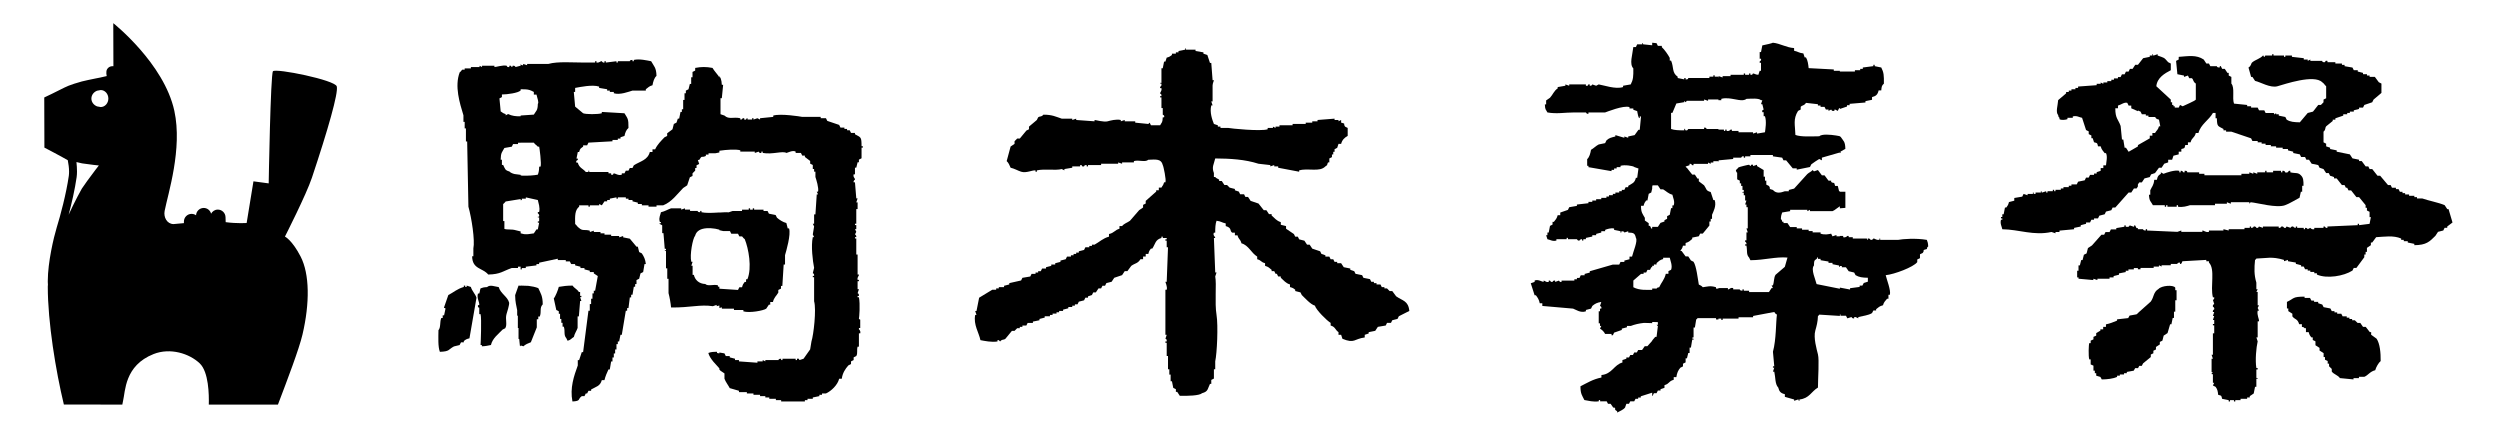
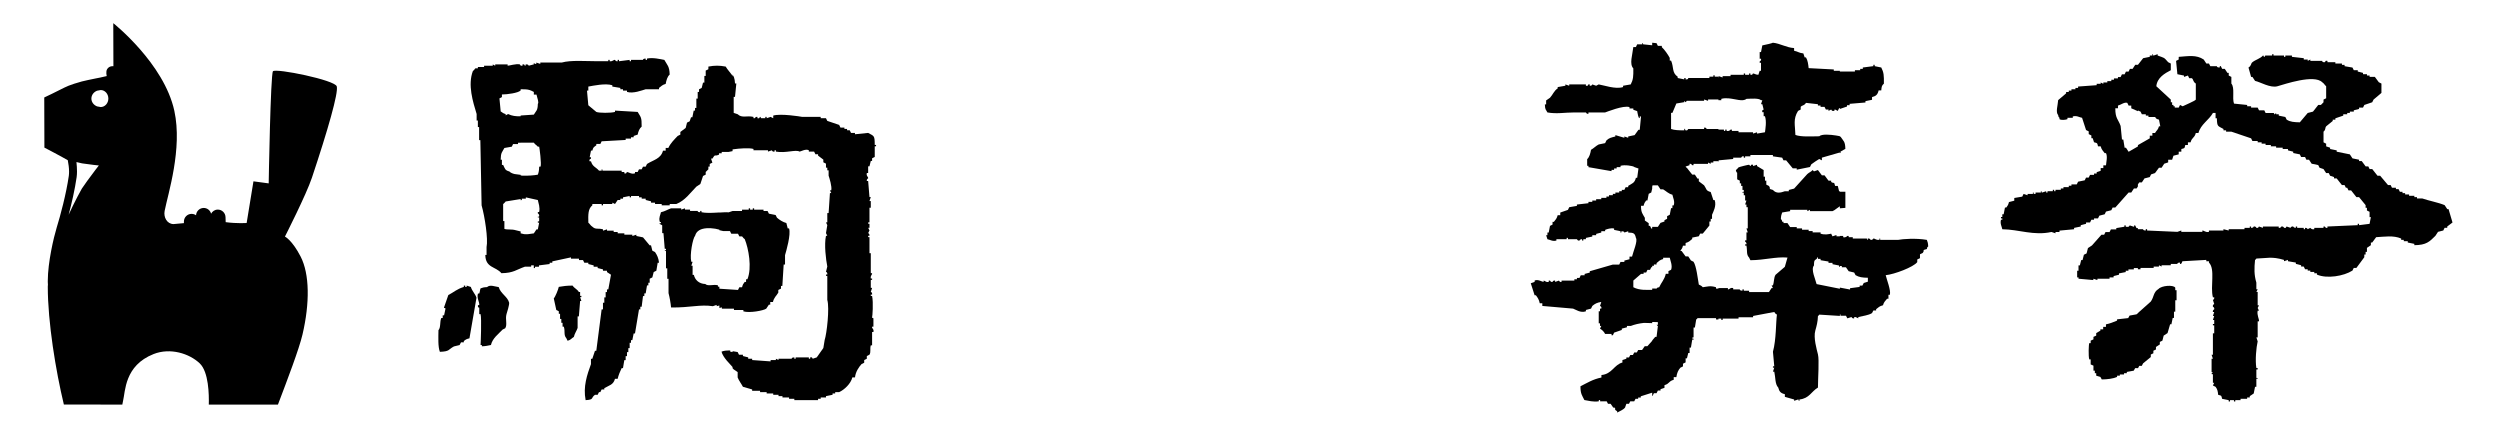
<svg xmlns="http://www.w3.org/2000/svg" id="_レイヤー_1" data-name="レイヤー 1" version="1.1" viewBox="0 0 1037.864 183.016">
  <defs>
    <style>
      .cls-1 {
        fill: #000;
        fill-rule: evenodd;
        stroke-width: 0px;
      }
    </style>
  </defs>
  <g>
    <path class="cls-1" d="M207.042,119.189c-.802-.102-1.704-.392-2.561-.511-.856-.119-1.667-.068-2.286.511-1.414.06-1.829.207-2.693.53-.303.748-.195,1.191-.538,2.139h-.539c-.608,1.899.7,3.549.539,4.809h-.539c-.166,1.16.539,1.069.539,1.069v2.671h.538c.501,1.739.043,12.648,0,12.821h.539v.536c1.793-.045,2.437-.296,3.77-.536.669-2.843,3.103-4.548,4.847-6.41l1.077-.534c.985-1.525-.07-3.782.539-5.877.161-.561,1.292-3.992,1.077-4.811-.655-2.478-3.55-3.709-4.308-6.407Z" />
    <path class="cls-1" d="M193.723,118.559v.564h-.587v-.564h-.582v.564c-2.893.877-4.077,2.132-6.434,3.365-.585,1.681-1.17,3.365-1.755,5.051-.144.781.085-.072.585.561-.195.933-.39,1.868-.585,2.806h-.585v1.122h-.585c-.673,1.508-.141,3.9-1.17,5.051-.029,3-.248,6.842.585,8.979,4.218-.159,3.383-.935,5.846-2.247.782-.187,1.562-.374,2.34-.561.197-.374.392-.744.587-1.12h1.17v-.561c.87-.652,1.031-.8,2.339-1.122.975-5.614,1.95-11.226,2.924-16.835-.461-1.564-1.855-2.761-2.34-4.487l-1.755-.564Z" />
-     <path class="cls-1" d="M219.376,118.672l-3.227-.113v.068l-.882-.068c-.469,1.321-.939,2.649-1.41,3.975.062,3.231.46,3.949.846,6.247v2.275h.282v5.113h.281v4.545h.283c.179,1.106.108,1.892.282,2.839l.316.212v-.352l1.158.352c.716-.772,2.002-1.271,3.08-1.68.821-2.062,1.643-4.124,2.464-6.182v-3.368h.616v-1.126h.616c.819-2.006-.208-3.583,1.232-5.056-.015-3.478-.808-4.471-1.848-6.743-1.227-.463-2.571-.764-4.091-.939Z" />
    <path class="cls-1" d="M239.793,136.145v-4.796h.521c.173-2.129.345-4.263.521-6.397h.521c-.173-.531-.347-1.064-.521-1.596h.521v-.533h-.521v-1.601h-.521c-.727-1.232-1.859-1.497-2.604-2.662-2.25,0-4.113.233-5.73.533-.23,1.119-1.458,4.168-2.083,4.796.349,1.596.696,3.197,1.044,4.796.347.178.694.357,1.039.535v1.061h.523v2.134h.521v1.596h.521v1.601h.518c.642,1.938-.163,3.428,1.044,4.796l.521,1.066c1.471-.4,1.497-.955,2.604-1.601.336-1.479,1.178-2.545,1.562-3.728Z" />
    <path class="cls-1" d="M297.517,126.572v.542l1.124-.29v1.028l1.039-.259v.556h5.023v.556h3.905v.556c2.585.757,8.272-.294,9.483-1.111.372-.556.744-1.114,1.116-1.669h.558v-1.111h1.116c.465-1.954,1.427-2.5,2.231-3.889v-1.106l1.116-.558v-1.111h.558c.186-2.961.37-5.929.556-8.89h.56v-3.889c.495-1.685,2.529-8.639,1.671-11.112h-.555l-.558-2.225c-1.455-.38-2.924-1.34-3.905-2.22-.186-.373-.372-.743-.558-1.109-.93-.19-1.859-.37-2.789-.56l-.558-1.113h-1.674v-.551h-3.905v-.556h-.558v.556h-1.118v-.556h-.556v.556h-2.789v.551h-3.905c-.558.19-1.116.373-1.674.562-.456-.067-1.196-.055-2.105-.011l-1.725.102v-.044l-1.311.08c-2.131.122-4.461.187-6.121-.169v-.549h-.526v.549c-1.157.016-1.052-.549-1.052-.549h-3.157v-.537h-2.103v-.542c-.524.181-1.049.361-1.575.542v-.542h-4.206c-1.209.393-2.557,1.278-4.206,1.628-.197,1.153-.949,2.151-.526,3.79.191.741.668-.21.526.539-.134.686-.811-.165-.526.546.351.176.701.361,1.052.537v3.253h.524c.175,2.165.353,4.334.528,6.499h.526v.544h-.526c.149.749.337-.199.526.542v7.041h.526v4.334h.526v5.962c.401,1.413.924,4.258,1.052,5.96,8.139.07,12.061-1.352,17.352-.542.526-.181,1.052-.361,1.575-.542ZM292.787,117.903c-2.566-.084-4.266-1.671-4.732-3.793h-.526v-3.793h-.526l.526-1.625h-.526c-.754-2.783.602-9.816,1.575-10.838.56-2.13,2.525-2.956,4.814-3.107,1.144-.075,2.37.018,3.541.201l1.708.393v.226l1.599.356h2.789l.558,1.111h2.789c.184.373.37.738.558,1.109h1.116c.305.199.479.75,1.116,1.111,1.606,3.922,3.075,11.929,1.116,16.673h-.558v1.106h-.558c-.646.854-.767.972-1.116,2.225h-1.116c-.188.37-.374.741-.558,1.114l-7.735-.516v-.829l-.596-.041v-.542c-1.849-.524-4.09.542-5.258-.542Z" />
-     <path class="cls-1" d="M354.936,55.741v-.559h-1.642l-.547-1.112h-1.095v-.55h-1.094v-.555h-1.642l-.547-1.112c-1.642-.555-3.284-1.105-4.925-1.664-.182-.372-.367-.742-.55-1.107h-2.189v-.555h-7.659c-.823-.167-8.891-1.463-12.04-.555v.555c-1.824.185-3.648.37-5.475.555v.555c-.363-.189-.727-.37-1.092-.555-.547.185-1.097.365-1.642.555v-.555h-.547v.555h-1.642c-.766-.115.226-.504-.547-.555-.394.25-.009.772-1.094.555v-.555c-.807-.157-1.095.555-1.095.555h-.547v-.555c-2.846-.654-4.745.633-6.567-1.11-.547-.185-1.097-.372-1.642-.557v-6.654h.545c.185-1.849.367-3.7.55-5.547h-.55c-.03-1.044-.19-1.887-.438-2.604l-.582-1.127v.745l-.38-.727c-.763-1.088-1.7-1.985-2.462-3.305-2.6-.492-4.595-.501-7.197,0v1.108c-.371.185-.738.369-1.107.554v2.213h-.554v2.774h-.554c-.184.739-.369,1.473-.556,2.214-.367.189-.736.369-1.105.558v1.103h-.554v2.772h-.556v3.877h-.551v1.11h-.554c-.185.919-.369,1.842-.554,2.767h-.554c-.187.554-.369,1.108-.554,1.659-.369.189-.738.369-1.107.558-.185.739-.369,1.473-.554,2.214-.738.554-1.476,1.103-2.214,1.662v1.11c-.371.18-.738.369-1.107.549-1.428,1.514-2.966,2.975-3.877,4.985h-1.105v1.11h-1.109c-.874,3.411-4.002,3.841-6.641,5.535-.185.369-.371.741-.554,1.11h-1.107l-.554,1.108h-1.107l-.554,1.11h-1.109v.554c-1.386.522-2.627-.501-3.319-.554-.309.152-.062.861-1.107.554v-.554h-1.107v-.556h-7.75c-.768-.148.224-.635-.556-.554v.554h-1.105c-1.213-1.45-2.756-1.662-3.322-3.875h-.554c-.438-.836.554-1.11.554-1.11v-.554h-.554c.185-.919.367-1.849.554-2.767h.554c.395-1.542.641-1.415,1.659-2.218v-.549h1.663c.185-.372.369-.741.551-1.11,3.324-.184,6.646-.369,9.967-.554v-.554h2.214v-.556h1.107v-.554c.551-.18,1.107-.369,1.661-.549.291-1.41.745-2.553,1.661-3.326.039-4.014-.353-3.838-1.661-6.096-3.135-.18-6.276-.369-9.411-.549v.549c-1.681.496-6.595.478-7.753,0-1.105-.921-2.212-1.844-3.319-2.767-.185-2.029-.369-4.062-.554-6.096h.554v-1.66c2.113-.378,7.107-1.459,9.965-.554v.554c1.107.18,2.215.37,3.322.552v.558h1.107v.549h1.661v.554c2.551.817,6.265-.676,7.75-1.103h5.536v-.558c1.08-.745,1.264-1.253,2.768-1.659.279-1.503.697-3.044,1.661-3.878-.081-3.52-1.033-3.931-2.214-6.093-.867-.163-2.048-.433-3.322-.598-1.273-.164-2.639-.222-3.875.041v.556h-.554v-.556c-1.188-.021-1.107.556-1.107.556h-4.982v.554h-.556v-.554c-1.474.185-2.95.369-4.427.554v-.554h-.553v.554c-.854.157-1.07-.547-1.107-.554-.655-.099-.96.748-2.214.554v-.554h-.554v.554h-4.429c-4.768.005-11.113-.538-14.947.554h-8.86v.549c-.551-.18-1.105-.365-1.659-.549v.549c-.443.059-.72-.078-.886-.23l-.155-.223v.768l-.062-.094c-.686.181-1.372.361-2.058.537,0,0-.129-.643-1.029-.537-.722.084.21.503-.515.537-.39-.246.004-.713-1.029-.537v.537c-1.063.151-1.029-.537-1.029-.537-1.681-.406-4.567.591-5.145.537v-.537h-5.145v.537c-.343-.176-.688-.357-1.029-.537v.537h-3.602v.546h-2.575v.54h-1.027c-.232.149-.444.758-1.031,1.083-2.221,5.803.011,12.802,1.546,17.88v2.706h.512v2.708h.517v5.417h.515c.172,9.024.343,18.056.515,27.084,1.327,4.649,2.768,14.041,2.058,17.334v3.248h-.515c.082,5.471,4.299,4.726,6.689,7.586,5.07-.07,6.183-1.485,9.776-2.711h2.573v-.542h1.091v1.116h.485v-.554h1.663v-.552c1.476-.185,2.95-.369,4.429-.554v-.554h1.107v-.554l7.75-1.664v.554h3.322v.556h1.661l.554,1.108h1.661v.554c.738.185,1.476.369,2.214.554v.552h1.661v.554c.738.185,1.476.369,2.214.554v.554h1.659v.556l1.663,1.108c-.369,2.029-.738,4.062-1.107,6.091h-.556v1.108h-.551v2.218h-.554v2.213h-.554v2.772h-.556c-.736,5.722-1.474,11.446-2.214,17.172h-.551c-.369,1.108-.738,2.213-1.107,3.321h-.554v2.218c-1.582,4.355-3.328,9.355-2.214,14.954,3.656-.208,2.048-.916,3.875-2.213h1.107l.554-1.11h.554c.185-.369.369-.739.551-1.108h1.109v-.549c2.002-1.177,3.769-1.336,4.429-3.882h1.107c.346-1.484.994-3.06,1.661-4.431h.554c.185-1.106.367-2.214.554-3.321h.554v-1.664h.554v-1.659h.554v-1.664h.551v-2.213h.556v-1.108h.554l.554-2.772h.551l1.663-9.968h.551v-1.108h.556c.185-1.479.369-2.952.554-4.432h.554v-1.108h.554c.182-1.11.369-2.214.554-3.324h.553v-1.108h.554v-1.664c.369-.185.736-.369,1.107-.549l.554-2.218,1.107-.556c.185-1.108.367-2.213.554-3.321h.554c-.231-1.983-.747-3.042-1.661-4.432l-1.107-.554c-.187-.739-.371-1.48-.553-2.218h-.554c-.923-1.106-1.845-2.213-2.768-3.324-.925-.185-1.845-.369-2.768-.554v-.554c-.556.185-1.107.369-1.661.554v-.554h-3.322v-.554h-2.768v-.552h-1.661v-.554h-2.77v-.554c-.551.185-1.105.369-1.659.554v-.554c-2.129-.614-3.01.231-4.429-1.108-.837-.533-.939-1.083-1.661-1.66-.083-3.377-.141-5.761,1.661-7.203v-.556h3.873v.556h.556v-.556h3.875v-.554c.369.185.738.369,1.107.554.369-.554.738-1.103,1.107-1.662h1.107v-.552h1.107v-.559c.923-.18,1.845-.365,2.766-.549v.549h.556v-.549h3.322v.549h1.107v.559h1.661v.552c.738.189,1.476.369,2.215.558v.549h1.661v.554h2.768v.556h3.322v-.556h2.768c3.584-1.415,5.806-4.655,8.302-7.199l1.663-1.108c.369-1.11.738-2.218,1.107-3.328.369-.18.738-.369,1.107-.549v-1.108l1.107-1.11v-1.108h.554v-1.11c.369-.18.738-.365,1.107-.549l-.554-1.664h.554c1.317-2.177.8-.748,2.768-1.662v-.552h1.107v-.554h2.768l1.735-.345v-.701l.245-.049c2.589-.387,6.651-.675,8.438-.16v.555h6.018v.555c.55-.189,1.097-.37,1.644-.555,0,0,.041.71,1.094.555v-.555h.547v.555c4.111.742,8.264-.966,9.851,0,.55-.076,2.611-1.271,3.831-.555v.555h2.189l.547,1.112h1.094v.55c.73.555,1.459,1.112,2.189,1.667v1.105c.365.189.73.37,1.094.559v1.662h.547v1.112h.545v2.221c.328.966,1.477,4.558,1.097,6.097h-.547l.547,1.112h-.547c-.182,2.776-.365,5.547-.549,8.318h-.545v3.883h-.547l.547,1.112c-.182,1.109-.365,2.219-.547,3.326l.547,1.109h-.547c-.807,3.689-.016,9.932.547,12.758l-.547,2.221s.666.072.547,1.109h-.547v.557h.547v9.98c1.001,3.405-.226,14.02-1.095,16.644-.182,1.112-.365,2.217-.547,3.328-.912,1.294-1.824,2.587-2.736,3.881l-1.642.557c-.426-.284.009-.733-1.095-.557v.557h-.547v-.557h-5.475v.557h-.545v-.557c-1.199-.03-1.094.557-1.094.557h-5.473v.555l-1.095-.555v.555h-2.189v.555l-7.662-.555v-.555h-1.642v-.557c-.73-.185-1.459-.37-2.189-.555v-.555h-1.642c-.182-.365-.365-.737-.547-1.107l-2.116-.357v.37l-.967-.173v-.487c-1.624-.008-2.57.059-3.616.487.29,1.187,1.16,2.475,2.145,3.675l2.438,2.705v.495l.474.495c.545.372,1.094.742,1.642,1.112v2.216c.488,1.318,1.571,2.7,2.189,3.888,1.275.365,2.554.735,3.831,1.105v.555h3.284v.557h2.736v.555h2.734v.555h2.191v.555h1.642v.555h2.736v.552h2.189v.555h9.851v-.555h1.094v-.552h2.189v-.555c.91-.185,1.824-.37,2.736-.555v-.555h1.094v-.555h1.639c2.166-.976,4.864-3.532,5.475-6.104h1.094c.276-2.325,1.503-4.177,2.734-5.545l1.097-.555v-1.109c.365-.185.73-.37,1.092-.555v-1.112l1.097-.555c.691-1.156.105-2.411.547-3.883h.545v-5.547h.55c.278-1.126-.55-1.662-.55-1.662v-.555h.55v-3.328c-.171-.767-.474.227-.55-.555.13-.222.584-6.016,0-8.875h-.545v-.555h.545c.107-1.033-.545-1.109-.545-1.109.182-.557.365-1.112.545-1.667h-.545v-3.328h.545v-.555h-.545c-.226-1.308.602-1.484.545-2.217h-.545v-8.318h-.547v-6.659h-.547v-.557h.547c.116-.839-.547-1.109-.547-1.109.182-.37.365-.735.547-1.107l-.547-1.109h.547v-1.667h-.547v-.555h.547v-6.104h.547v-2.771h-.547c.182-.55.365-1.109.547-1.662h-.547c-.182-2.219-.365-4.44-.547-6.657h-.55c-.169-.795.55-1.107.55-1.107.064-.74-.871-.911-.55-2.221h.55v-2.771h.547l.547-2.221h.545v-1.109l1.097-.557v-4.438h.547v-.55h-.547c-.02-3.964-.21-3.601-2.736-4.992ZM208.369,40.308v-1.086c2.174,0,6.715-.621,7.718-1.625h.062s0-.537,0-.537l1.856.023c1.565.08,2.236.353,3.614,1.084v1.11h1.107c.318,1.542,1.091,3.146.554,3.875-.06,2.85-.715,2.804-1.661,4.436l-5.469.364v.297l-.272.019c-1.697.049-3.324-.119-4.935-.921-.343.185-.688.361-1.029.546v-.546c-1.25-.332-1.132-.573-2.058-1.086-.172-1.801-.343-3.604-.515-5.412.343-.181.684-.361,1.029-.542ZM223.832,89.683c-.117.775-.639-.224-.553.556h.553v1.662h-.553v.552h.553c-.187.928-.371,1.846-.553,2.772h-.554l-1.107,1.662c-1.819.332-2.961.423-4.046.316l-1.424-.334v-.785l-2.12-.524c-1.612-.49-3.51-.102-4.631-.542v-3.252h-.515v-7.042s.858-.74,1.029-1.079l6.237-1.012v.481l.485-.075v-.559h1.663v-.549c1.661.369,3.322.739,4.983,1.108.263,1.346.983,3.017.553,4.988h-.553v.549s.673.316.553,1.108ZM224.386,69.19h-.554c-.025,1.583-.194,2.373-.553,3.324-1.501.291-4.063.506-6.492.402l-.638-.08v-.254l-2.56-.338c-.927-.237-1.685-.581-2.133-1.063-1.859-.506-1.773-1.102-2.573-2.711h-.515v-2.165h-.515c.058-3.072.585-3.036,1.544-4.87,1.029-.185,2.058-.361,3.087-.546l.515-1.086h2.058v-.537h1.091v-.048h5.469c.528.838,1.079.937,1.661,1.66h.553c.097.136,1.08,7.439.554,8.311Z" />
-     <path class="cls-1" d="M579.633,123.047l-1.636-2.205h-1.089l-1.091-1.101h-1.084v-.546h-1.091l-.544-1.103h-1.636v-.551h-1.085v-.551h-1.091l-.544-1.103c-.908-.184-1.817-.367-2.72-.551-.182-.367-.363-.729-.544-1.099l-2.727-.551-.544-1.101c-.544-.184-1.085-.367-1.631-.553v-.551l-2.725-.551c-.363-.551-.726-1.099-1.085-1.649h-1.636v-.551h-1.089l-.547-1.101h-1.084l-.545-1.103h-1.636v-.551c-.544-.183-1.091-.362-1.636-.546l-.544-1.103c-1.087-.367-2.176-.734-3.267-1.101l-1.089-1.654h-1.087c-.363-.546-.726-1.099-1.089-1.649l-2.18-.551c-.182-.367-.363-.734-.54-1.103h-1.091l-.544-1.101c-1.089-.729-2.18-1.466-3.265-2.2v-1.101l-2.18-.553v-1.096c-1.786-.507-2.562-1.702-3.811-2.755v-.553h-1.089c-.365-.546-.728-1.101-1.091-1.647h-1.085c-.728-.925-1.454-1.837-2.18-2.757-1.091-.367-2.175-.729-3.267-1.096-.363-.555-.726-1.103-1.089-1.659h-1.091c-.181-.362-.363-.729-.544-1.096h-1.631l-.544-1.103c-.545-.184-1.089-.362-1.636-.551v-.546c-.726-.188-1.448-.367-2.176-.555l-1.089-1.099h-1.091l-1.089-1.654h-1.087v-.546c-.671-.528-1.052-.413-1.633-1.101h-.547v-1.654c-1.001-2.514.014-3.666.547-6.058,6.171.041,12.357.39,17.968,2.2,1.634.188,3.265.367,4.901.555v.548c.545-.179,1.089-.367,1.634-.548v.548h1.631v.555c2.906.546,5.81,1.096,8.712,1.649v-.553c3.9-1.078,8.455.84,10.892-1.652,1.302-.879.377-.358,1.089-1.649h.547v-1.654c.363-.184.722-.362,1.085-.551v-1.101h.544v-1.099h.547v-1.101l1.089-.553c.181-.546.363-1.101.544-1.647h1.091c.411-1.663,1.423-2.59,2.72-3.308v-3.301l-1.091-.551c-.944-1.409.571-1.085-1.629-1.649v-1.103c-.363.179-.728.367-1.091.548v-.548h-1.633v-.551c-2.36.183-4.721.362-7.079.551v.548h-2.18v.555h-2.72v.546h-5.445v.551h-5.447v.553h-1.629v.551l-1.091-.551v.551h-2.18v.551c-2.924.95-15.606-.349-16.332-.551h-3.265v-.551h-1.091v-.553c-.544-.184-1.089-.362-1.636-.551-.667-1.665-1.824-4.794-1.089-7.705h.544c-.182-.553-.363-1.103-.544-1.649h.544v-6.609c.027-1.007.576-1.993.544-2.2h-.544c-.182-2.388-.363-4.776-.544-7.159h-.54l-1.091-3.306c-.544-.181-1.089-.369-1.633-.548v-.551c-1.091-.184-2.176-.367-3.267-.551v-.551h-3.812c-.762-.131.222-.619-.544-.553v.553l-2.725.551v.551h-1.087v.551h-1.634v.548c-.864.626-.934.762-2.176,1.101l-.544,1.654h-.547c-.181.918-.363,1.833-.544,2.755h-.545v6.054h-.544c-.097.775.402-.216.544.551.154.842-.54,1.071-.544,1.101v.548h.544c.225,1.344-.488,1.406-.544,2.205.182.392.66.016.544,1.101h-.544v.546h.544v4.409h.545v2.75c.018.09.901.197.544,1.103h-.544c-.125,2.37-.336,1.863-1.089,3.301h-3.811c-.182-.362-.363-.729-.544-1.096l-.547.546c-1.815-.179-3.628-.367-5.44-.546v-.555h-4.36v-.548c-.54.179-1.089.367-1.631.548v-.548c-1.79-.461-4.492.278-5.445.548-1.538.443-5.161-.592-5.445-.548v.548c-2.541-.181-5.084-.369-7.623-.548v-.551c-.544.183-1.089.362-1.633.551v-.551h-4.356c-2.536-.828-3.909-1.663-7.623-1.654-.948,1.09-1.262.468-2.18,1.103-.177.367-.363.734-.54,1.101-1.089.915-2.18,1.838-3.269,2.753v1.101c-.365.184-.728.367-1.091.546-.903,1.103-1.813,2.205-2.72,3.308h-1.091l-1.089,1.101v1.103c-.54.367-1.089.734-1.631,1.101-.544,2.016-1.089,4.033-1.633,6.054.748.64,1.234,1.787,1.633,2.755,1.543.33,3.001,1.218,4.356,1.649,2.158.686,4.551-.691,5.987-.553v.553h.549v-.553c3.17-.729,7.634.149,10.343-.551l1.089.551v-.551c1.091-.179,2.18-.367,3.267-.546v-.555h3.265v-.548h.549c.354.19.018.78,1.087.548,0,0-.009-.672,1.089-.548v.548h.544v-.548h5.443v-.555h7.081v-.546c.544.184,1.089.367,1.631.546v-.546h4.901v-.551c2.037-.61,4.658.612,5.989-.551,3.21-.145,5.372-.436,5.992,2.202.261.275,1.561,6.35,1.091,7.157h-.547c-.336,1.335-.576,1.213-1.089,2.2h-1.091v1.101h-1.089v.551c-1.45,1.287-2.902,2.567-4.356,3.859v1.096l-1.089.553v1.101c-.542.367-1.087.734-1.631,1.103-1.268,1.463-2.543,2.934-3.811,4.4-1.228.895-2.348,1.058-3.269,2.204h-1.087v1.101c-1.976.551-2.189,1.739-4.356,2.2v1.101c-2.4.587-4.059,2.264-5.989,3.303h-1.091v.551h-1.089v.551h-1.631l-.544,1.103c-.728.184-1.45.367-2.176.551v.551h-1.091v.553h-1.089v.546h-1.091v.551h-1.629c-.186.367-.365.734-.547,1.103l-2.18.551v.551c-.721.183-1.447.367-2.176.551v.551h-1.633v.548c-.728.184-1.45.367-2.176.551v.551h-1.635l-.545,1.103h-1.091v.551h-1.089v.551h-1.631l-.545,1.103c-1.091.179-2.176.362-3.267.546l-.545,1.101c-1.635.369-3.264.736-4.9,1.103v.551c-.726.184-1.454.367-2.176.551v.553h-2.18v.546h-1.089v.551h-1.633c-1.815,1.103-3.63,2.204-5.445,3.306-.363,1.833-.726,3.67-1.089,5.503h-.545l.545,1.654h-.545c-.803,4.026,1.565,7.382,2.178,10.46,1.797.333,4.549.94,7.078.551v-.551h.545l.544.551c.928-1.11,1.273-.466,2.176-1.101.91-1.103,1.817-2.205,2.722-3.303h1.089l1.089-1.101h1.091v-.551h1.089v-.551h1.631c.186-.369.363-.736.544-1.103h2.18v-.551c.91-.184,1.813-.362,2.723-.546v-.553c.726-.184,1.452-.367,2.176-.551v-.551h2.178v-.551h1.091v-.553h1.631v-.551h1.089v-.551h1.636v-.546c.726-.183,1.45-.369,2.176-.553v-.551h1.636v-.551h1.089v-.551h1.087c.186-.367.363-.736.549-1.103.726-.184,1.448-.367,2.176-.551.182-.367.363-.729.544-1.099h1.089v-.551c.542-.184,1.091-.367,1.631-.551.186-.367.363-.734.544-1.101h1.091l1.089-1.654h1.087c.186-.362.363-.732.549-1.099h1.087l.544-1.101,2.18-.551,1.089-1.654c1.087-.367,2.176-.729,3.262-1.099l1.089-1.652h1.091l1.634-2.205c1.654-1.179,2.654-.902,3.812-2.75h1.087v-1.103h1.089v-1.096h1.089c.311-1.239.458-1.39,1.091-2.205h.544c1.302-1.927,1.214-3.746,3.811-4.404v-.553h.545v.553h1.636v.551h-.544v.551h.544v2.75h.54c-.181,4.771-.363,9.545-.54,14.317h-.544c-.045.232.921,2.055.544,3.301h-.544v18.719h.544l-.544,1.654s.685-.032.544,1.101h-.544v.553h.544v5.501h.54v5.505h.544v2.205h.547v2.753h.544c.182.918.363,1.835.545,2.75l1.089.551v1.103h.547c.359.551.722,1.101,1.085,1.652,3.301.051,8.126-.039,9.256-1.101,2.575-.7,2.216-1.739,3.271-3.854h.54v-1.654l1.089-.551v-3.854h.547v-3.301c.735-3.262,1.271-14.807.544-19.269-.837-5.122.088-12.823-.544-15.963l.544-1.654h-.544l-.547-14.314h.547c.009-.61-1.116-1.094-.547-2.205h.547c-.018-1.959.084-3.723.544-4.955,1.928.222,2.135.762,3.811,1.101v1.103c2.768.792,1.461,1.975,2.725,2.75h1.085v1.101h1.091c.508,1.886,1.159,1.415,1.634,3.308,2.992.819,4.068,4.035,6.532,5.501v1.103c1.867.514,1.402,1.172,3.271,1.652v1.099c1.404.399,1.767.86,2.72,1.652v.553h1.089l.547,1.101h.54l.544,1.103h1.091v.546c1.236,1.048,2.028,2.28,3.809,2.755v1.103c1.218.335,1.357.456,2.18,1.096v.551c.728.184,1.45.367,2.176.553l.547,1.101c1.332,1.259,3.641,3.92,5.445,4.404.451,1.748,5.05,6.318,6.536,7.155v1.103c2.012.555,1.813,1.778,3.265,2.75v1.101h1.091c.182.551.358,1.103.54,1.654,5.132,2.115,4.803.005,9.256-.551v-1.103l1.636-.551v-.551c.907-.179,1.817-.362,2.72-.548l1.089-1.652c1.091-.183,2.18-.367,3.267-.551l.544-1.103h1.636c.182-.367.363-.734.545-1.096.726-.186,1.454-.369,2.176-.553l.544-1.101c1.454-.734,2.908-1.47,4.356-2.205-.411-4.283-2.859-4.202-5.44-6.054Z" />
+     <path class="cls-1" d="M354.936,55.741v-.559h-1.642l-.547-1.112h-1.095v-.55h-1.094v-.555h-1.642l-.547-1.112c-1.642-.555-3.284-1.105-4.925-1.664-.182-.372-.367-.742-.55-1.107h-2.189v-.555h-7.659c-.823-.167-8.891-1.463-12.04-.555v.555v.555c-.363-.189-.727-.37-1.092-.555-.547.185-1.097.365-1.642.555v-.555h-.547v.555h-1.642c-.766-.115.226-.504-.547-.555-.394.25-.009.772-1.094.555v-.555c-.807-.157-1.095.555-1.095.555h-.547v-.555c-2.846-.654-4.745.633-6.567-1.11-.547-.185-1.097-.372-1.642-.557v-6.654h.545c.185-1.849.367-3.7.55-5.547h-.55c-.03-1.044-.19-1.887-.438-2.604l-.582-1.127v.745l-.38-.727c-.763-1.088-1.7-1.985-2.462-3.305-2.6-.492-4.595-.501-7.197,0v1.108c-.371.185-.738.369-1.107.554v2.213h-.554v2.774h-.554c-.184.739-.369,1.473-.556,2.214-.367.189-.736.369-1.105.558v1.103h-.554v2.772h-.556v3.877h-.551v1.11h-.554c-.185.919-.369,1.842-.554,2.767h-.554c-.187.554-.369,1.108-.554,1.659-.369.189-.738.369-1.107.558-.185.739-.369,1.473-.554,2.214-.738.554-1.476,1.103-2.214,1.662v1.11c-.371.18-.738.369-1.107.549-1.428,1.514-2.966,2.975-3.877,4.985h-1.105v1.11h-1.109c-.874,3.411-4.002,3.841-6.641,5.535-.185.369-.371.741-.554,1.11h-1.107l-.554,1.108h-1.107l-.554,1.11h-1.109v.554c-1.386.522-2.627-.501-3.319-.554-.309.152-.062.861-1.107.554v-.554h-1.107v-.556h-7.75c-.768-.148.224-.635-.556-.554v.554h-1.105c-1.213-1.45-2.756-1.662-3.322-3.875h-.554c-.438-.836.554-1.11.554-1.11v-.554h-.554c.185-.919.367-1.849.554-2.767h.554c.395-1.542.641-1.415,1.659-2.218v-.549h1.663c.185-.372.369-.741.551-1.11,3.324-.184,6.646-.369,9.967-.554v-.554h2.214v-.556h1.107v-.554c.551-.18,1.107-.369,1.661-.549.291-1.41.745-2.553,1.661-3.326.039-4.014-.353-3.838-1.661-6.096-3.135-.18-6.276-.369-9.411-.549v.549c-1.681.496-6.595.478-7.753,0-1.105-.921-2.212-1.844-3.319-2.767-.185-2.029-.369-4.062-.554-6.096h.554v-1.66c2.113-.378,7.107-1.459,9.965-.554v.554c1.107.18,2.215.37,3.322.552v.558h1.107v.549h1.661v.554c2.551.817,6.265-.676,7.75-1.103h5.536v-.558c1.08-.745,1.264-1.253,2.768-1.659.279-1.503.697-3.044,1.661-3.878-.081-3.52-1.033-3.931-2.214-6.093-.867-.163-2.048-.433-3.322-.598-1.273-.164-2.639-.222-3.875.041v.556h-.554v-.556c-1.188-.021-1.107.556-1.107.556h-4.982v.554h-.556v-.554c-1.474.185-2.95.369-4.427.554v-.554h-.553v.554c-.854.157-1.07-.547-1.107-.554-.655-.099-.96.748-2.214.554v-.554h-.554v.554h-4.429c-4.768.005-11.113-.538-14.947.554h-8.86v.549c-.551-.18-1.105-.365-1.659-.549v.549c-.443.059-.72-.078-.886-.23l-.155-.223v.768l-.062-.094c-.686.181-1.372.361-2.058.537,0,0-.129-.643-1.029-.537-.722.084.21.503-.515.537-.39-.246.004-.713-1.029-.537v.537c-1.063.151-1.029-.537-1.029-.537-1.681-.406-4.567.591-5.145.537v-.537h-5.145v.537c-.343-.176-.688-.357-1.029-.537v.537h-3.602v.546h-2.575v.54h-1.027c-.232.149-.444.758-1.031,1.083-2.221,5.803.011,12.802,1.546,17.88v2.706h.512v2.708h.517v5.417h.515c.172,9.024.343,18.056.515,27.084,1.327,4.649,2.768,14.041,2.058,17.334v3.248h-.515c.082,5.471,4.299,4.726,6.689,7.586,5.07-.07,6.183-1.485,9.776-2.711h2.573v-.542h1.091v1.116h.485v-.554h1.663v-.552c1.476-.185,2.95-.369,4.429-.554v-.554h1.107v-.554l7.75-1.664v.554h3.322v.556h1.661l.554,1.108h1.661v.554c.738.185,1.476.369,2.214.554v.552h1.661v.554c.738.185,1.476.369,2.214.554v.554h1.659v.556l1.663,1.108c-.369,2.029-.738,4.062-1.107,6.091h-.556v1.108h-.551v2.218h-.554v2.213h-.554v2.772h-.556c-.736,5.722-1.474,11.446-2.214,17.172h-.551c-.369,1.108-.738,2.213-1.107,3.321h-.554v2.218c-1.582,4.355-3.328,9.355-2.214,14.954,3.656-.208,2.048-.916,3.875-2.213h1.107l.554-1.11h.554c.185-.369.369-.739.551-1.108h1.109v-.549c2.002-1.177,3.769-1.336,4.429-3.882h1.107c.346-1.484.994-3.06,1.661-4.431h.554c.185-1.106.367-2.214.554-3.321h.554v-1.664h.554v-1.659h.554v-1.664h.551v-2.213h.556v-1.108h.554l.554-2.772h.551l1.663-9.968h.551v-1.108h.556c.185-1.479.369-2.952.554-4.432h.554v-1.108h.554c.182-1.11.369-2.214.554-3.324h.553v-1.108h.554v-1.664c.369-.185.736-.369,1.107-.549l.554-2.218,1.107-.556c.185-1.108.367-2.213.554-3.321h.554c-.231-1.983-.747-3.042-1.661-4.432l-1.107-.554c-.187-.739-.371-1.48-.553-2.218h-.554c-.923-1.106-1.845-2.213-2.768-3.324-.925-.185-1.845-.369-2.768-.554v-.554c-.556.185-1.107.369-1.661.554v-.554h-3.322v-.554h-2.768v-.552h-1.661v-.554h-2.77v-.554c-.551.185-1.105.369-1.659.554v-.554c-2.129-.614-3.01.231-4.429-1.108-.837-.533-.939-1.083-1.661-1.66-.083-3.377-.141-5.761,1.661-7.203v-.556h3.873v.556h.556v-.556h3.875v-.554c.369.185.738.369,1.107.554.369-.554.738-1.103,1.107-1.662h1.107v-.552h1.107v-.559c.923-.18,1.845-.365,2.766-.549v.549h.556v-.549h3.322v.549h1.107v.559h1.661v.552c.738.189,1.476.369,2.215.558v.549h1.661v.554h2.768v.556h3.322v-.556h2.768c3.584-1.415,5.806-4.655,8.302-7.199l1.663-1.108c.369-1.11.738-2.218,1.107-3.328.369-.18.738-.369,1.107-.549v-1.108l1.107-1.11v-1.108h.554v-1.11c.369-.18.738-.365,1.107-.549l-.554-1.664h.554c1.317-2.177.8-.748,2.768-1.662v-.552h1.107v-.554h2.768l1.735-.345v-.701l.245-.049c2.589-.387,6.651-.675,8.438-.16v.555h6.018v.555c.55-.189,1.097-.37,1.644-.555,0,0,.041.71,1.094.555v-.555h.547v.555c4.111.742,8.264-.966,9.851,0,.55-.076,2.611-1.271,3.831-.555v.555h2.189l.547,1.112h1.094v.55c.73.555,1.459,1.112,2.189,1.667v1.105c.365.189.73.37,1.094.559v1.662h.547v1.112h.545v2.221c.328.966,1.477,4.558,1.097,6.097h-.547l.547,1.112h-.547c-.182,2.776-.365,5.547-.549,8.318h-.545v3.883h-.547l.547,1.112c-.182,1.109-.365,2.219-.547,3.326l.547,1.109h-.547c-.807,3.689-.016,9.932.547,12.758l-.547,2.221s.666.072.547,1.109h-.547v.557h.547v9.98c1.001,3.405-.226,14.02-1.095,16.644-.182,1.112-.365,2.217-.547,3.328-.912,1.294-1.824,2.587-2.736,3.881l-1.642.557c-.426-.284.009-.733-1.095-.557v.557h-.547v-.557h-5.475v.557h-.545v-.557c-1.199-.03-1.094.557-1.094.557h-5.473v.555l-1.095-.555v.555h-2.189v.555l-7.662-.555v-.555h-1.642v-.557c-.73-.185-1.459-.37-2.189-.555v-.555h-1.642c-.182-.365-.365-.737-.547-1.107l-2.116-.357v.37l-.967-.173v-.487c-1.624-.008-2.57.059-3.616.487.29,1.187,1.16,2.475,2.145,3.675l2.438,2.705v.495l.474.495c.545.372,1.094.742,1.642,1.112v2.216c.488,1.318,1.571,2.7,2.189,3.888,1.275.365,2.554.735,3.831,1.105v.555h3.284v.557h2.736v.555h2.734v.555h2.191v.555h1.642v.555h2.736v.552h2.189v.555h9.851v-.555h1.094v-.552h2.189v-.555c.91-.185,1.824-.37,2.736-.555v-.555h1.094v-.555h1.639c2.166-.976,4.864-3.532,5.475-6.104h1.094c.276-2.325,1.503-4.177,2.734-5.545l1.097-.555v-1.109c.365-.185.73-.37,1.092-.555v-1.112l1.097-.555c.691-1.156.105-2.411.547-3.883h.545v-5.547h.55c.278-1.126-.55-1.662-.55-1.662v-.555h.55v-3.328c-.171-.767-.474.227-.55-.555.13-.222.584-6.016,0-8.875h-.545v-.555h.545c.107-1.033-.545-1.109-.545-1.109.182-.557.365-1.112.545-1.667h-.545v-3.328h.545v-.555h-.545c-.226-1.308.602-1.484.545-2.217h-.545v-8.318h-.547v-6.659h-.547v-.557h.547c.116-.839-.547-1.109-.547-1.109.182-.37.365-.735.547-1.107l-.547-1.109h.547v-1.667h-.547v-.555h.547v-6.104h.547v-2.771h-.547c.182-.55.365-1.109.547-1.662h-.547c-.182-2.219-.365-4.44-.547-6.657h-.55c-.169-.795.55-1.107.55-1.107.064-.74-.871-.911-.55-2.221h.55v-2.771h.547l.547-2.221h.545v-1.109l1.097-.557v-4.438h.547v-.55h-.547c-.02-3.964-.21-3.601-2.736-4.992ZM208.369,40.308v-1.086c2.174,0,6.715-.621,7.718-1.625h.062s0-.537,0-.537l1.856.023c1.565.08,2.236.353,3.614,1.084v1.11h1.107c.318,1.542,1.091,3.146.554,3.875-.06,2.85-.715,2.804-1.661,4.436l-5.469.364v.297l-.272.019c-1.697.049-3.324-.119-4.935-.921-.343.185-.688.361-1.029.546v-.546c-1.25-.332-1.132-.573-2.058-1.086-.172-1.801-.343-3.604-.515-5.412.343-.181.684-.361,1.029-.542ZM223.832,89.683c-.117.775-.639-.224-.553.556h.553v1.662h-.553v.552h.553c-.187.928-.371,1.846-.553,2.772h-.554l-1.107,1.662c-1.819.332-2.961.423-4.046.316l-1.424-.334v-.785l-2.12-.524c-1.612-.49-3.51-.102-4.631-.542v-3.252h-.515v-7.042s.858-.74,1.029-1.079l6.237-1.012v.481l.485-.075v-.559h1.663v-.549c1.661.369,3.322.739,4.983,1.108.263,1.346.983,3.017.553,4.988h-.553v.549s.673.316.553,1.108ZM224.386,69.19h-.554c-.025,1.583-.194,2.373-.553,3.324-1.501.291-4.063.506-6.492.402l-.638-.08v-.254l-2.56-.338c-.927-.237-1.685-.581-2.133-1.063-1.859-.506-1.773-1.102-2.573-2.711h-.515v-2.165h-.515c.058-3.072.585-3.036,1.544-4.87,1.029-.185,2.058-.361,3.087-.546l.515-1.086h2.058v-.537h1.091v-.048h5.469c.528.838,1.079.937,1.661,1.66h.553c.097.136,1.08,7.439.554,8.311Z" />
    <path class="cls-1" d="M787.949,99.567h-7.394v-.543c-.806-.005.233.459-.569.543-1.263.129-1.621-.631-2.278-.543-.019.004-.268.706-1.135.543-.114-.023-.206-.694-1.138-.543v.543c-.806.009.218-.385-.569-.543h-5.692v-.545h-1.702v-.543h-.571s-.545.839-1.707.543v-.543h-1.385v.18h-1.41v-.55l-1.648.55-.55-1.101c-1.083.179-2.452.599-4.396,0v-.548h-3.297v-.55h-1.651v-.55h-2.745v-.55h-2.201v-.55h-2.745c-.367-.553-.733-1.103-1.099-1.649h-1.651v-.555h-.545c-.332-1.099.075-.47-.552-1.099.064-1.447.215-1.867.552-2.755,1.094-.179,2.196-.367,3.295-.546v-.558h7.142v.558c.366-.188.735-.369,1.102-.558v.558h9.343c.512-.188,1.083-.603,1.653-1.038l1.405-.998v.854l2.291-.186v-6.689h-2.291v-.205h-.313c-.183-.734-.362-1.47-.545-2.2h-1.101c-.648-2.181-.151-.695-1.649-1.654v-.546h-1.101c-.545-.734-1.095-1.47-1.646-2.204h-1.099l-1.651-2.204c-.549.183-1.094.367-1.646.55l-.55-.55c-.591.743-1.53,1-2.201,1.654-1.83,2.021-3.661,4.037-5.491,6.053-.735.188-1.468.367-2.201.555v.546h-1.651c-1.82.672-3.613,1.005-4.946-.546-2.237-.663-.639-.206-1.646-1.654l-1.099-.55v-1.649h-.549v-1.658h-.552v-2.75c-.916-.546-1.83-1.101-2.745-1.649v-.555c-.55.188-1.099.367-1.651.555v-.555c-1.067-.241-.742.367-1.099.555l-.545-.555c-.327-.021-3.941.86-4.396,1.103-.046.025-.646.846-1.102,1.101.211,1.193.534,1.057.55,1.103v2.75c.369.188.735.367,1.097.555v1.099h.55v1.101h.55v1.654h.552v.546c-.149.766-.811-.179-.552.55h.552v1.103h.549v2.2h.55c-.183.555-.366,1.101-.55,1.651h.55v1.103h.549v8.808h-.549l.549,1.651h-.549v3.303h-.55v.55c.005.032.703.252.55,1.103h-.55v.546h.55c.444,2.303-.142,3.647,1.101,4.954.183.367.366.734.545,1.103,6.073-.051,10.455-1.511,15.39-1.103-.369,1.287-.735,2.571-1.102,3.853-1.278,1.101-2.562,2.204-3.847,3.305-.771,1.165-.54,2.966-1.099,4.404h-.545c.183.367.362.734.545,1.103h-.545c-.366.546-.735,1.096-1.101,1.647h-8.241v-.55h-2.2v-.55h-.552v.55c-1.23.005-1.099-.55-1.099-.55h-2.745v-.546c-1.285-.337-1.5.645-2.196.546v-.546h-3.941v.211h-1.003v-.559c-2.407-.761-3.635-.239-5.488,0-.473-.566-.942-.789-1.646-1.113-.448-2.461-.997-7.653-2.192-9.464l-1.099-.557-1.097-1.673h-1.1c-.548-.74-1.093-1.482-1.643-2.224h-.549c.528-.997.791-.865,1.099-2.229h1.093v-1.111c1.443-.38,1.765-.886,2.746-1.67v-.559c.917-.186,1.826-.371,2.743-.557l.549-1.113h1.097c.916-1.111,1.826-2.225,2.74-3.34v-1.67h.551v-1.111h.548v-1.673c.464-1.176,1.939-3.695,1.097-6.124h-.549c-.365-1.116-.731-2.224-1.097-3.34-2.121-.571-1.653-1.255-2.743-2.781l-2.195-1.673v-1.113h-.551c-.366-.552-.732-1.116-1.093-1.668h-1.099c-.731-.928-1.463-1.858-2.197-2.781-.615-.48-.085.072-.549-.561.549-.181,1.1-.371,1.648-.554v-.561c.674-.204,1.097.561,1.097.561h.551v-.561h6.03v-.552c.366.186.734.371,1.1.552v-.552h1.097v-.557h2.103v.203h.089v-.555c2.017-.187,4.03-.372,6.048-.557v-.555h3.295c.225-.062.122-.721,1.102-.55v.55h.549v-.55h2.196v-.559h9.343v.559c1.285.18,2.567.37,3.852.55.183.37.366.74.545,1.112h1.099l2.752,3.331h1.644v.55c1.834-.37,3.664-.74,5.498-1.109l.549-1.112c.309-.271,3.091-2.18,3.295-2.217l1.101.557v-1.112l7.455-2.149v.267l.287-.069v-.563l2.004-1.129c-.075-3.199-.762-3.162-2.004-5.07l-.287-.043v-.162l-1.619-.289c-2.365-.364-5.864-.685-6.937.331-3.229.028-7.531.335-9.892-.55-.094-4.04-1.06-6.537,1.101-9.985.366-.189.733-.372,1.099-.562v-1.105c.591-.767,1.355-.37,2.196-1.666,1.651.185,3.3.37,4.946.555v.557h1.102v.555h1.649c.183.37.366.735.552,1.105h1.095v.562c.366-.189.733-.372,1.101-.562.17.046.151.747,1.099.562.765-.155-.229-.543.55-.562.366.189.735.372,1.101.562.183-.372.362-.742.545-1.112l.313-.105v.415l2.973-1.011v-.561h1.092v-.559c2.19-.182,4.38-.372,6.566-.554v-.563c.912-.182,1.826-.372,2.733-.556v-1.117c1.668-.419,2.35-1.068,2.737-2.791h1.096c.141-1.583.221-2.036,1.089-2.795.046-3.405-.032-4.65-1.089-6.705-.914-.182-1.826-.372-2.739-.556v-.563h-.547v.563c-1.454.184-2.915.375-4.376.556v.563h-1.089v.554h-2.19v.559h-6.255v-.309h-2.509v-.555c-3.48-.18-6.964-.37-10.444-.55-.174-1.634-.371-3.187-1.099-4.443h-.545c-.183-.55-.366-1.109-.552-1.662-1.944-.224-2.159-.763-3.845-1.109v-1.112c-3.247-.203-5.748-1.919-8.798-2.221-.291.208-2.763.795-4.396,1.112-.184.925-.367,1.852-.545,2.776h-.549v2.772h.549c.206.927-.529.998-.549,1.112v.555h.549v3.326h-.549l-.552,1.666c-1.31-.076-1.539-.513-2.2-.555-.376.185-.016.721-1.099.555v-.555h-.545v.555h-1.651v-.555h-.549v.555h-5.498v.55h-3.295v.562c-.549-.19-1.101-.372-1.651-.562v.562h-.089v-.327h-1.554v-.564h-.549v.564h-1.648v.552h-8.775s.119.708-1.1.561v-.561h-.548v.561c-.912-.19-1.826-.371-2.741-.561v-.552c-2.464-1.64-1.545-3.916-2.743-6.683h-.549v-1.116c-.679-1.317-2.201-3.5-3.289-4.454v-.552h-1.648l-.549-1.113-1.804-.185v1.055l-3.574-.376c-.736-.152.213-.679-.532-.549v.549h-2.127l-.532,1.11h-1.065c-.353,3.241-1.721,7.061,0,8.864.042,3.381-.036,4.616-1.067,6.65-1.06.185-2.127.369-3.192.554v.554c-3.158.997-7.953-.766-10.115-1.108-.355.185-.705.369-1.06.554l-1.599-.554s-.149.681-1.067.554v-.554h-.532c-.346.203-.027.806-1.06.554v-.554h-6.922v.554c-.534-.185-1.066-.369-1.594-.554v.554l-3.198.554v.554c-1.497.93-2.023,2.615-3.191,3.878l-1.599,1.108v1.66h-.532c.126,2.389.328,1.877,1.065,3.328,3.857.702,7.079.009,11.18,0h4.793c.155.035.151.72,1.06.549v-.549h6.922c.546-.155,7.585-3.074,10.115-2.218v.554h1.595v.554c.532.18,1.065.369,1.597.549.005.023.586,3.725,1.067,2.774v-.556h.528c-.177,1.849-.35,3.698-.528,5.542h-.535c-.532.739-1.064,1.473-1.597,2.214-.89.189-1.777.369-2.659.559v.549c-.534-.18-1.067-.369-1.599-.549v.549c-1.244-.369-2.482-.739-3.726-1.108v.559c-1.876.496-2.564.577-3.726,1.66l-.532,1.108c-.887.18-1.777.369-2.663.549-1.022.487-2.154,1.646-3.192,2.218-.268,1.503-.668,3.044-1.599,3.878v2.768h.532v.559c3.198.552,6.389,1.11,9.581,1.66v-.549h1.067v-.558h1.065v-.552h1.595v-.559c1.526-.501,5.15-.072,5.857.559.532.182,1.064.372,1.597.552-.177,1.293-.355,2.588-.532,3.875h-.532c-.532,2.193-1.55,2.308-3.192,3.329v.554h-1.067c-.177.365-.355.734-.532,1.106h-1.067v.559h-1.064v.549h-1.595v.554h-1.065v.556h-1.599v.554h-1.062v.554h-2.129v.549h-2.127v.559h-1.599v.552h-1.599v.558c-1.594.18-3.191.369-4.79.549v.554c-1.062.187-2.127.371-3.192.556l-.534,1.108c-1.06.369-2.127.739-3.191,1.11v1.108h-1.067c-.388,1.433-.832,1.789-1.592,2.768h-.535v1.11c-.355.18-.71.369-1.064.549l-.532,2.772h-.535v1.106h-.532l.532,1.662c1.14.203,2.12,1.006,3.726.556v-.556h4.258v-.554h.532v.554h3.726c.16.041.16.704,1.064.556,0,0,.182-.637,1.067-.556v.556h.532v-.556h1.067v-.554c.883-.185,1.77-.37,2.659-.554v-.554h1.599v-.552c.705-.185,1.415-.369,2.127-.554v-.554h1.597v-.554c.663-.316,2.599-.907,3.726-.554v.554c.887.185,1.777.369,2.659.554v.554c.732.18-.042-.134.532-.554,1.109,0,1.067.554,1.067.554l1.599-.554v.554c2.247.055,2.768.27,3.192,2.214.876,1.24-1.2,5.902-1.599,7.76h-1.06v1.103l-2.131.554v.556h-1.599l-.532,1.108h-2.659c-3.194.923-6.39,1.844-9.583,2.768v.554c-.709.187-1.415.372-2.127.556v.554h-1.597l-.535,1.108h-1.064v.556h-1.062v.549h-5.323v.554c-.832.189-1.031-.545-1.064-.554l-1.599.554v-.554c-.971-.15-1.062.554-1.062.554-.823.155-1.025-.545-1.064-.554h-.532v.554c-1.295.235-1.357-.487-2.127-.554v.554c-.581-.039-2.475-1.244-3.73-.554v.554c-.528.185-1.06.369-1.595.554.535,1.664,1.067,3.324,1.595,4.988h.532c.772,1.046,1.282,1.752,1.599,3.322h1.065v1.108l12.774,1.11c1.085.365,3.107,1.93,5.325,1.108v-.554c.705-.185,1.415-.369,2.127-.554l.532-1.11c1.049-.914,2.031-1.42,3.726-1.662l-.535,1.662c.013.069.807.208.535,1.11h-.535v1.108h-.532v4.988h.532v1.103h.535l-.535,1.11c.954.573,1.595,1.212,2.131,2.216h2.659v.552h.534c.178-.365.355-.736.532-1.106,1.065-.369,2.127-.739,3.191-1.108v-.554l2.132-.556v-.554h1.595c1.551-.615,3.49-1.061,5.468-1.268l3.429.099v-.483l2.353.066v1.109h-.549l.549.557c-.183,1.487-.366,2.974-.549,4.454h-.549l-1.256,1.487v.15l-2.021,2.25h-1.089l-1.091,1.561h-1.631l-.544,1.039h-1.089l-.544,1.041h-1.091c-.182.342-.363.688-.54,1.035h-1.091v.52l-1.633.522v1.039c-3.523.95-4.263,4.769-8.712,5.196v1.037c-3.532.689-6.026,2.293-8.712,3.641,0,3.178.687,3.793,1.636,5.711,1.572.253,3.721.879,5.985.52v-.52h.547v.52h2.725c.181.349.358.695.54,1.041h1.089l1.091,1.561h.544c.828,1.048-.54.511,1.091,1.554v.522c1.103-.61,2.525-1.147,3.265-2.076l.544-1.561h1.091c.177-.346.359-.693.54-1.041h1.635l.545-1.039h1.089v-.52h1.087v-.517l4.745-1.509v1.389l.156-.053.549-1.116h1.099l.549-1.113h1.099v-.552c.549-.188,1.093-.373,1.641-.559v-1.113c2.117-.599,1.724-1.668,3.84-2.229v-1.111h1.097c.252-1.765.739-2.804,1.648-3.899.366-.181.731-.367,1.099-.554v-1.113c.366-.186.727-.371,1.093-.557v-1.672h.549c.183-.742.368-1.482.551-2.225h.549v-2.229h.549c.183-1.109.366-2.224.549-3.338h.551c.203-.756-.176.005-.551-.559.005-.786.336.2.551-.557v-3.895h.549c.178-1.116.361-2.225.544-3.34.622-.476.089.072.549-.557h7.685v.557h1.003v-.355h1.191v.55h.549v-.55h6.597v-.55h6.041v-.55c2.935-.553,5.864-1.103,8.793-1.654.451.716.38.658,1.101,1.101-.453,3.266-.256,10.246-1.651,15.416.183,2.016.366,4.037.55,6.053h-.55v.55h.55l-.55,1.654h.55c.543,2.314.261,5.2,1.651,6.608.412,1.674,1.051,2.36,2.745,2.75v1.101c1.285.367,2.567.736,3.852,1.099v.55c.545-.183,1.095-.367,1.646-.55.648.151-.167.856.55.55v-.55c4.168-.452,4.891-3.307,7.691-4.95.009-4.181.572-11.415,0-13.762-.483-2.002-1.953-6.927-1.094-9.911.508-1.778,1.028-3.619,1.094-6.055.623-.47.085.076.55-.553l8.556.538v-.637l.245.015v.543h2.278l.569,1.086c.571-.181,1.135-.362,1.704-.543.171.036.166.712,1.141.543v-.543h.569l1.138.543v-.543c2.07-.52,4.099-.667,5.692-1.631.189-.362.374-.724.564-1.086h1.138v-.538c1-.778,1.368-1.255,2.85-1.631.42-1.454.915-1.687,1.702-2.717h.571v-1.626h.569c.569-1.733-1.375-6.521-1.709-8.143,3.575-.357,11.548-3.352,13.091-5.429v-1.086c.379-.183.754-.364,1.133-.545v-1.624l1.14-.545c1.05-1.43-.607-.975,1.707-1.629.344-1.084-.078-.468.571-1.088-.071-1.423-.228-1.841-.571-2.712-4.48-.783-10.009-.38-11.951,0ZM693.737,112.002l-1.097.557v1.116h-1.097c-.533,2.41-1.849,3.575-2.743,5.567-1.097.336-.473-.077-1.097.559l-1.804-.012v.552l-3.575-.023c-1.598-.114-3.017-.401-4.256-1.075v-2.772c1.065-.921,2.129-1.844,3.191-2.768h1.065v-.556h1.067l.532-1.108h1.067c.177-.369.355-.734.528-1.106h.381v-.598h.705v-.557h1.099v-.557c.965-.779,1.303-1.322,2.741-1.673v-.557h2.745c.206,1.102,1.232,3.336.549,5.01ZM694.832,85.281h-.544v1.113h-.551c-.183.925-.366,1.858-.549,2.781l-1.097.559v1.113c-.366.186-.734.366-1.099.557v.554c-.549.19-1.093.371-1.641.561-.368.552-.734,1.109-1.099,1.668h-2.353v.678h-.381c-.173-.372-.35-.741-.528-1.11h-.535v-1.108c-.532-.372-1.065-.741-1.597-1.106v-1.108c-.872-1.574-1.635-2.179-1.599-4.988h1.065c.335-1.24.448-1.364,1.067-2.214h.532l.532-2.772c.357-.185.712-.365,1.062-.554l.381-1.583v-.76l.156-.633h2.197c.366.557.731,1.111,1.099,1.673h1.093c1.287.742,2.16,1.802,3.845,2.225.206,1.146,1.115,2.763.544,4.454ZM693.737,53.548v-6.678h.551c.647-1.487,1.049-2.563,1.641-3.902,1.1-.186,2.197-.371,3.292-.557v-.552l.548.552c.778-.067-.206-.371.549-.552h7.134v-.561c.551.19,1.095.371,1.644.561v-.561h4.299v.294h1.191v-.553c.95-.275,1.951-.305,2.95-.221,2.995.25,5.969,1.516,7.492.221,1.887-.053,5.044-.379,6.047.553h.545c-.184.559-.367,1.109-.545,1.664h.545c.183.742.366,1.482.549,2.217-.236.363-.836.046-.549,1.112h.549v1.667h.552c.742,2.265.151,5.307,0,6.657-1.101.183-2.196.372-3.297.553v-.553c-.55.183-1.099.372-1.651.553v-.553h-6.041v-.559h-2.75v-.55h-.552s-.495.818-1.644.55v-.55h-.552v.55h-.549v-.55h-2.29v-.25h-4.848c-.16-.037-.16-.724-1.095-.557v.557h-6.583c-.215.063-.116.775-1.1.552-.468-.1.14-.914-.548-.552v.552c-2.085.023-4.149-.044-5.484-.552ZM775.435,116.939l-1.709.543-.569,1.086h-1.133v.545c-1.33.181-2.66.357-3.988.538v.543l-4.228-.806v.481l-9.655-1.933c-.407-1.796-2.5-6.19-1.097-7.707.069-1.853-.021-2.014,1.097-2.755.469-.358-.192-.78.549-.55v.55h1.102v.553c1.099.183,2.201.367,3.295.55v.55h1.651v.55c.916.183,1.834.367,2.745.55v.548h.313v-.355h.814v.543h1.709l1.141,1.631c.754.181,1.512.362,2.273.543l.569,1.086c1.453.866,2.852,1.052,5.121,1.083v1.631Z" />
-     <path class="cls-1" d="M984.375,138.97v-1.089h-.559l-1.694-2.182h-1.128l-1.13-1.639h-1.123l-1.13-1.089h-1.128v-.545h-1.13v-.545h-1.123v-.545h-1.694l-.564-1.093h-1.694v-.545h-1.126v-.541h-1.128l-.564-1.093c-.942-.182-1.882-.364-2.817-.545l-.566-1.093-1.692-.546v-.545h-1.694v-.545h-1.125c-.188-.359-.376-.725-.564-1.089h-2.258v-.545c-5.143-.014-4.185.727-7.328,2.179v2.729h.564v1.093c.566.359,1.13.723,1.689,1.086v1.093c1.036,1.402,2.166.914,2.822,3.27h1.13v1.093c1.123.327.482-.077,1.123.545h.564v1.636h1.13c.343,1.214.467,1.364,1.128,2.18h.566v1.093c.376.182.747.364,1.123.545v1.634l1.694,1.091v1.093l1.694,1.091v1.634h.564v1.093c.371.182.747.364,1.123.545v1.091h.566v1.089l1.128,1.091v1.093c.813,1.155,2.565,1.482,3.381,2.725,1.882.182,3.759.363,5.641.545v-.545h2.258v-.541h2.253c1.551-.636,2.335-2.202,4.511-2.732.312-1.229,1.403-3.125,2.258-3.816.045-3.441-.312-7.213-1.694-9.272l-2.258-1.639Z" />
    <path class="cls-1" d="M903.05,119.43c-.398-.656-1.821-.87-3.302-.748-1.481.122-3.019.581-3.646,1.272-2.224,1.348-1.805,3.268-3.211,5.233l-5.344,4.759v.072l-.578.473-2.887.52c-.193.349-.385.695-.572,1.042l-4.621.52v.519c-1.452.606-3.065,1.273-4.616,1.557v1.042h-1.151v1.039h-1.154v.52c-.577.346-1.154.695-1.733,1.037v1.039c-.385.173-.769.346-1.149.52v1.041l-1.156.52v1.042h-.577c-.243.359-.428,5.493,0,6.753h.577v2.077l1.156.52v2.081h.572v1.039h.577v1.037l1.733.52.577,1.041c2.255-.017,4.763-.327,6.344-1.041v-.52h1.154v-.515h1.733v-.522h1.156v-.52c.957-.173,1.919-.346,2.883-.519l.577-1.042h1.154s0,.096,0,.096l.537-1.046h1.065c.178-.349.356-.694.535-1.045,1.072-.872,2.141-1.745,3.208-2.62v-1.047c.356-.174.713-.345,1.069-.519v-1.049l1.072-.523v-1.049l1.606-1.047v-1.045c.357-.175.709-.349,1.065-.524l.535-2.096,1.606-1.047c.357-1.219.713-2.441,1.069-3.665h.537c.178-.868.352-1.743.53-2.615h.535v-2.615h.535v-4.714h.537v-4.186h-.537v-1.049Z" />
-     <path class="cls-1" d="M898.164,72.157l-1.099-.621v.621c-1.062.719-1.302.859-1.641,2.487h-1.099c-.21,2.365-1.008,2.841-1.647,4.347v1.86h-.549c.144,2.828.777,2.647,1.648,4.344h4.935v.621h.548v-.621h.548v.621h3.839v-.621h.548v.621c1.871.36,3.914-.292,4.938-.621h10.415v-.616h4.936v-.626c.551.212,1.099.414,1.647.626v-.626h7.675v.626l.551-.626c2.886.261,10.737,2.525,14.258,1.242,2.107-.769,4.11-2.132,6.032-3.102l.551-2.487h.544v-2.481h.548c0-2.269-.048-3.341-1.092-4.352-1.188-1.312-2.331-.701-4.387-1.237v-.621h-.548c-.354.212-.299.986-1.648.621,0,0,.062-.769-1.099-.621v.621h-.549v-.621h-3.288v.621h-2.742v-.621h-.549v.621h-3.288v.621l-1.647-.621v.621l-1.647-.621v.621h-3.288v.616h-15.357v-.616h-2.191v-.621h-4.935s.121-.774-1.097-.621v.621h-.551s-.272-.743-1.097-.621v.621h-.544v-.621c-1.871-.476-5.427.768-6.583,1.242Z" />
    <path class="cls-1" d="M1016.518,86.819h-.547c-.36-.55-.724-1.105-1.091-1.659-2.651-1.116-6.562-1.814-9.291-2.773h-2.188v-.559h-1.093v-.55h-2.184v-.555h-1.642v-.555h-1.089v-.557h-1.095c-.182-.365-.364-.735-.547-1.105h-1.093v-.559h-1.637c-.182-.372-.364-.742-.547-1.107h-1.095c-1.093-1.294-2.188-2.586-3.277-3.887h-1.095c-.729-.92-1.457-1.844-2.188-2.771h-1.088l-.549-1.109h-1.093c-.547-.742-1.093-1.477-1.642-2.216h-1.089v-.555l-2.735-.557c-.367-.555-.731-1.105-1.095-1.664-1.819-.372-3.641-.742-5.46-1.107v-.555l-2.735-.555v-.557c-.549-.185-1.095-.37-1.637-.55v-1.109c-.364-.189-.731-.372-1.095-.562v-4.432c1.077-.964.462-1.289,1.095-2.218.906-.742,1.819-1.481,2.73-2.22v-.552h1.093v-.555c1.091-.37,2.184-.739,3.279-1.109v-.557h1.642v-.55h1.088v-.559h1.642v-.55c.729-.189,1.457-.372,2.188-.561v-.55h1.637l.547-1.109c1.093-.37,2.188-.742,3.277-1.112l.547-1.109c1.095-.922,2.188-1.846,3.279-2.771v-3.882c-.36-.185-.724-.37-1.091-.555-.546-.742-1.093-1.477-1.639-2.216h-2.184v-.562h-1.095v-.55h-1.64v-.555c-.731-.185-1.459-.37-2.184-.555v-.557h-1.642c-.182-.37-.364-.735-.547-1.105-1.095-.19-2.183-.37-3.279-.559v-.552h-1.093v-.559h-2.733v-.55h-3.281v-.555c-1.082-.231-.694.275-1.089.555-1.216.118-1.095-.555-1.095-.555h-4.918v-.555l-1.095.555v-.555h-1.635v-.557c-1.642-.185-3.284-.365-4.919-.555v-.55h-2.737v.55h-.546v-.55h-4.372v-.559h-.546v.559h-2.73c-.76.143.214.418-.547.55-.717-.289.207-.379-.549-.55-1.054,1.255-3.081,1.733-4.372,2.771-.804.649-.294,1.363-1.635,2.221.364,1.292.724,2.586,1.088,3.882h.547c.367.55.731,1.109,1.095,1.659,2.184.462,6.355,3.052,9.291,2.22,3.081-.876,15.22-5.03,18.581-1.664.827.527.929,1.081,1.642,1.664v4.991c-.364.183-.731.372-1.095.552v1.109l-1.093,1.112h-1.095c-.729.924-1.453,1.849-2.184,2.771-.729.19-1.457.37-2.188.559-1.093,1.292-2.184,2.581-3.277,3.882-2.436-.065-3.923-.146-5.465-1.112l-.549-1.109c-.911-.185-1.817-.37-2.73-.555v-.557h-1.093v-.55l-.549.55c-.767-.067.196-.333-.547-.55h-3.277l-.547-1.109h-2.184l-.549-1.112h-2.735v-.555h-1.637v-.555c-1.821-.185-3.641-.37-5.465-.557-.836-2.359.414-6.556-1.093-8.316v-2.77c-.367-.189-.731-.372-1.095-.562v-1.105h-.542l-1.095-1.666h-1.093l-.546-1.109c-.713-.298-.242.252-.549.559-1.218-.009-1.032-.536-1.093-.559h-2.73l-.549-1.112h-1.093c-.36-.55-.724-1.105-1.091-1.659-3.072-2.063-6.346-1.4-10.384-1.111v1.111l-1.095.555c.184,1.846.367,3.695.549,5.546.911.18,1.822.37,2.73.55v.562c.546-.189,1.093-.372,1.642-.562l.546,1.111h1.093c.756.587.348,1.382,1.637,2.221v6.653c-.28.536-4.63,2.329-5.46,2.775l-1.095-.555-.547,1.109h-1.642v-.555h-.547v-.555h-.542v-1.112h-.549v-1.109c-2.004-1.846-4.005-3.693-6.012-5.544.319-3.533,3.518-5.37,6.012-6.657v-2.775c-.364-.18-.729-.365-1.093-.55-1.936-2.184-1.375-1.643-4.372-2.771v-.559c-.547.189-1.093.37-1.642.559-.761-.146.209-.733-.547-.559v.559h-1.088v.55c-.913.189-1.824.37-2.737.555l-2.183,2.774v-.029h0s-1.104,0-1.104,0c-.368.562-.736,1.131-1.104,1.69h-1.106c-.184.376-.368.755-.547,1.131h-1.106l-.552,1.128h-1.104l-.554,1.131h-1.104v.559h-1.653v.569h-1.103v.559h-1.658v.567h-1.653v.564l-1.104-.564v.564h-1.658v.564c-2.573.188-5.15.372-7.723.564v.562h-1.106v.569h-1.653v.56h-1.103v.564h-1.104v.566c-1.106.94-2.205,1.881-3.311,2.819-.122,2.139-1.131,4.958,0,6.206.334,1.131-.076.487.552,1.131v.564c.828.539,2.614.266,3.311,0v-.564h2.209v-.564c1.66-.475,2.681.372,3.86.564.554,1.69,1.101,3.383,1.653,5.078.368.188.736.376,1.106.56v1.131c.368.193.736.376,1.104.569v1.124h.552l.554,1.695c1.499.433,1.251.134,1.651,1.69h1.106c.421,1.528.906,1.726,1.655,2.824h.554c.727,1.493.071,3.747,0,5.073h-1.106v1.131h-1.104v1.128l-1.658.564v.566h-1.099v.564h-1.658c-.184.376-.368.748-.552,1.124h-1.106l-.552,1.131c-.917.193-1.837.376-2.757.569-.184.372-.368.748-.554,1.126h-2.205v.564h-1.103v.564h-2.21v.564h-1.099v.562h-2.21v.569h-.554v-.569h-.552v.569h-2.205v.559h-.552v-.559c-.552.183-1.106.376-1.658.559-.754-.202.207-.752-.552-.559v.559h-2.205v.564h-.552c-.759-.179.193-.799-.552-.564v.564h-2.205v.566l-1.658-.566-.552,1.131c-1.106.188-2.205.376-3.311.564v1.128c-.736.186-1.471.379-2.209.562-.34,1.267-.462,1.396-1.099,2.259h-.554c-.184.94-.368,1.881-.552,2.819h-.552v1.128h-.552v.567h.552v.564h-.552c-.451,1.672.327,2.774.552,3.95,6.955.087,13.036,2.763,20.414,1.128l1.657.564v-.564h1.656v-.564c2.021-.188,4.047-.376,6.068-.564v-.566c.92-.188,1.842-.372,2.761-.564v-.559c.736-.193,1.474-.376,2.205-.569v-.562h1.658l.552-1.128h1.106v-.564h1.651c.184-.378.368-.755.554-1.126.736-.193,1.471-.376,2.207-.569l.554-1.131c.731-.183,1.467-.376,2.205-.56l.552-1.128h1.104c1.837-2.066,3.679-4.138,5.52-6.209h1.099c.368-.559.738-1.128,1.106-1.69h1.104l.552-.845v-.836l.549-.833h1.088c.364-.557.731-1.107,1.095-1.666.729-.18,1.457-.37,2.188-.55.182-.372.364-.742.542-1.112l1.642-.555c.546-.739,1.093-1.481,1.64-2.216h1.095c.36-.559.724-1.112,1.088-1.671.549-.18,1.095-.365,1.642-.55v-1.109h1.642c.182-.557.36-1.112.542-1.661.729-.189,1.46-.37,2.188-.559v-1.107h1.093v-1.109c1.487-.42,1.241-.132,1.637-1.666h1.095v-1.111h1.093c.583-2.137,1.638-1.74,2.184-3.88h1.095c.92-3.584,4.34-5.336,6.012-8.314h1.095v2.216h.542c.061,3.651.467,3.115,2.735,4.437v.55h1.095v.559h2.184c2.73.922,5.465,1.846,8.195,2.773l.547,1.109h2.188v.55h1.637v.562h1.642v.55h2.188v.559h2.184v.55h2.73v.557h2.188v.555l2.188.555v.555c.906.18,1.82.37,2.73.552l.546,1.109h1.637l.546,1.112h1.095c.364.555.729,1.109,1.093,1.659.913.189,1.819.37,2.73.559l.549,1.112c.547.18,1.093.37,1.64.55l1.095,1.666h1.088c.182.37.364.735.549,1.105.547.189,1.093.372,1.64.561v.55h1.095c.724.924,1.453,1.851,2.184,2.775h1.093c.182.365.364.735.546,1.107h.549c.182.37.364.739.542,1.109h1.093c.731.924,1.46,1.851,2.188,2.771h1.095c.906,1.112,1.82,2.221,2.73,3.332v1.109h.547v1.112c.364.18.731.37,1.095.55v2.221h.542c-.182.92-.36,1.851-.542,2.77-1.46.19-2.919.37-4.372.555v-.555h-.547v.555c-4.19.185-8.384.37-12.574.557v.555c-.872.208-1.027-.548-1.089-.555h-.549v.555h-3.823v.555c-1.184.28-1.642-.555-1.642-.555l-1.095.555s-.234-.64-1.093-.555v.555h-.542v-.555h-2.735v-.555h-.549v.555c-.827.035-1.089-.555-1.089-.555-.952-.146-1.095.555-1.095.555l-1.64-.555c-.41.257.005.749-1.095.555,0,0-.103-.7-1.089-.555-.027.002-.26.721-1.095.555v-.555h-6.56v.555c-.546-.185-1.088-.37-1.635-.555-.401.22-.005.73-1.095.555,0,0-.141-.714-1.093-.555,0,0-.148.654-1.096.555v-.555h-.546v.555h-2.184v.555h-6.56v.555c-.724-.185-1.455-.37-2.184-.555v.555h-6.014v.555c-1.341.363-2.067-.603-2.73-.555v.555h-8.744v-.555l-1.639.555-12.57-.555v-.555h-.547v.555c-1.223.032-1.095-.555-1.095-.555h-2.183v-.452h-.561l-.56-1.107c-.756-.231-.096.184-.56.553l-1.683-.553c-.387.228-.023.795-1.678.553v-.553h-.56v.553c-1.12.184-2.243.369-3.358.553v.553h-2.243c-.187.369-.373.74-.562,1.104h-1.676l-.563,1.107h-1.12c-1.309,1.478-2.616,2.953-3.921,4.427l-1.68,1.109-.562,2.216c-.374.184-.747.364-1.12.549-.182.738-.369,1.476-.555,2.216h-.562c-.187.738-.373,1.476-.56,2.211h-.56v2.216h-.56v2.764h.56v.553c2.056.184,4.108.369,6.164.553v-.553c.56.184,1.116.369,1.676.553v-.553h5.041v-.553h1.683v-.549c.747-.184,1.496-.371,2.238-.556v-.553l2.803-.553v-.553h1.122v-.556h2.238v-.553h1.681v.489h1.09v-.554h5.465v-.555h2.188v-.552c.364.187.731.372,1.095.552v-.552h3.823v-.555h2.733s-.13-.591,1.093-.555v.555c.827.213.733-.956,1.095-1.109l9.832-.555v.555h1.093v.555c2.71,2.761.476,9.883,1.642,14.419h.546c.162.848-.542,1.084-.546,1.107l.546,1.664c-.009.046-.719.245-.546,1.111.023.113.704.199.546,1.109-.011.079-.715.222-.546,1.107h.546l-.546,1.666h.546l-.546,1.664h.546v1.661h-.546v.555h.546v3.327h-.546v8.878h-.547c.182.55.364,1.104.547,1.659h-.547v5.548h.547l-.547.555c.057.781.355-.208.547.555v3.327h.546l-.546,1.109,1.095.555c.724.936.952,1.756,1.089,3.327,1.489.423,1.246.129,1.642,1.664.911.187,1.824.372,2.73.552v.555h.547v-.555h1.642v.555h.547v-.555h2.184v-.552h2.735v-.555h1.091v-.554l1.642-1.109c.182-.927.364-1.851.546-2.773h.547v-3.33h.547c.009-.781-.435.222-.547-.55v-3.332h.547v-.554h-.547c-.537-3.381-.032-8.589.547-11.089l-.547-1.666h.547v-6.65h.549c.146-.95-.936-2.542-.549-4.437h.549l-.549-1.112.549-1.109h-.549v-5.548h-.547l.547-1.109h-.547v-2.771c-.984-3.286-.877-5.985-.547-9.428.612-.476.084.076.547-.557,4.386-.12,6.324-.966,11.474.557v.555l1.642-.555v.555c1.093.185,2.188.37,3.277.555v.555l2.188.555v.552h1.096c.182.37.359.739.542,1.109h1.093v.555h1.095v.557h1.642v.555h1.088v.555c4.162,1.814,11.162.638,14.758-1.666l.547-1.109h1.093c1.095-1.477,2.184-2.956,3.279-4.437v-1.104h.547v-1.112h.547v-1.666c.547-.37,1.095-.74,1.637-1.109v-1.107h.546l1.642-2.22c3.439-.176,7.139-.839,10.384.557v.555h1.091v.555h1.642v.555c.911.185,1.822.372,2.73.557v.55c4.985-.037,6.314-1.467,8.749-3.882.36-.554.724-1.109,1.088-1.661l2.188-.555.547-1.109h1.091v-.555c.729-.557,1.459-1.112,2.188-1.661l-1.642-5.553ZM896.29,52.44c-.408,1.564-.977,1.592-1.64,2.771h-1.095v1.109h-1.088v1.111l-4.92,2.809v.552l-3.861,2.221c-.368-.564-.738-1.131-1.106-1.69h-.552l-.552-3.388h-.552c-.184-1.883-.37-3.762-.554-5.645-.972-2.76-2.253-3.108-2.205-7.333h1.101v-1.128c1.163-.268,2.649-1.545,3.867-1.131l.552,1.131h1.099v1.128l2.762,1.209v-.301l1.09.473.546,1.109h1.642v.557h1.093v.555h2.733c.36.162.009.735,1.64,1.109.182.922.364,1.851.549,2.773h-.549Z" />
  </g>
  <path class="cls-1" d="M139.812,35.869c-.714-2.643-25.253-7.604-26.492-6.295-1.012,1.114-1.774,46.556-1.774,46.556l-6.327-.851-2.822,17.292s-3.98.297-8.707-.344l-.064-2.078c-.041-1.757-1.5-3.177-3.262-3.14-1.189.022-2.198.717-2.733,1.703-.364-1.407-1.638-2.426-3.145-2.384-1.685.053-3.013,1.392-3.1,3.051-.519-.375-1.15-.594-1.853-.594-1.761,0-3.182,1.434-3.182,3.199v.645c-2.655.192-3.695.398-4.331.398-2.724-.058-4.171-2.865-3.674-5.455,1.394-7.167,7.451-25.752,4.039-41.528-4.281-19.76-25.357-36.424-25.357-36.424l.054,17.868s-1.625-.266-2.565,1.158c-.717,1.086-.194,2.932-.194,2.932,0,0-.799.173-2.063.463l-.486.114v.006l-2.049.403c-.982.197-2.052.417-3.161.653l-2.594.599h0s-3.193.95-3.193.95c-1.646.544-3.101,1.096-4.053,1.602-2.878,1.523-8.35,4.094-8.35,4.094l.062,20.819s7.055,3.655,9.708,5.235c.301,1.562.532,3.214.532,4.701,0,.618-.027,1.211-.101,1.751-1.097,7.592-3.468,16.426-5.05,21.55-1.213,4.009-3.663,14.264-3.684,22.114,0,.173.007.378.007.586.003.295.029.618.052.923-.049.528-.059.837-.059.837,0,14.84,3.303,34.943,6.676,48.965h15.257v.014h9.01c.092-.537.187-1.031.286-1.428,1.01-4.082.583-14.763,12.701-19.55,6.871-2.718,14.805-.264,19.154,3.875,3.726,3.551,3.877,12.982,3.759,17.103h28.709c3.971-10.449,8.762-23.015,10.184-29.052,3.081-13.12,2.966-25.155-.766-32.389-3.555-6.885-6.515-8.304-6.515-8.304,0,0,8.882-17.46,11.204-24.447,6.632-19.857,11.038-35.249,10.312-37.897ZM36.224,75.084l-2.254,3.227h0s-1.802,3.327-1.802,3.327c-1.246,2.398-2.514,4.956-3.678,7.514,1.272-4.746,2.573-10.398,3.329-15.628.095-.75.144-1.52.144-2.305,0-1.078-.094-2.883-.229-3.942l2.237.519h0s.258.047.258.047c3.329.512,6.811.846,6.811.846,0,0-2.032,2.558-4.815,6.395ZM41.794,44.438l-.019-.004v.004l-1.477-.273c-1.384-.535-2.356-1.786-2.356-3.24,0-1.474.972-2.73,2.356-3.266l1.477-.273v-.005l.019-.004c1.765,0,3.189,1.579,3.189,3.544,0,1.94-1.424,3.518-3.189,3.518Z" />
</svg>